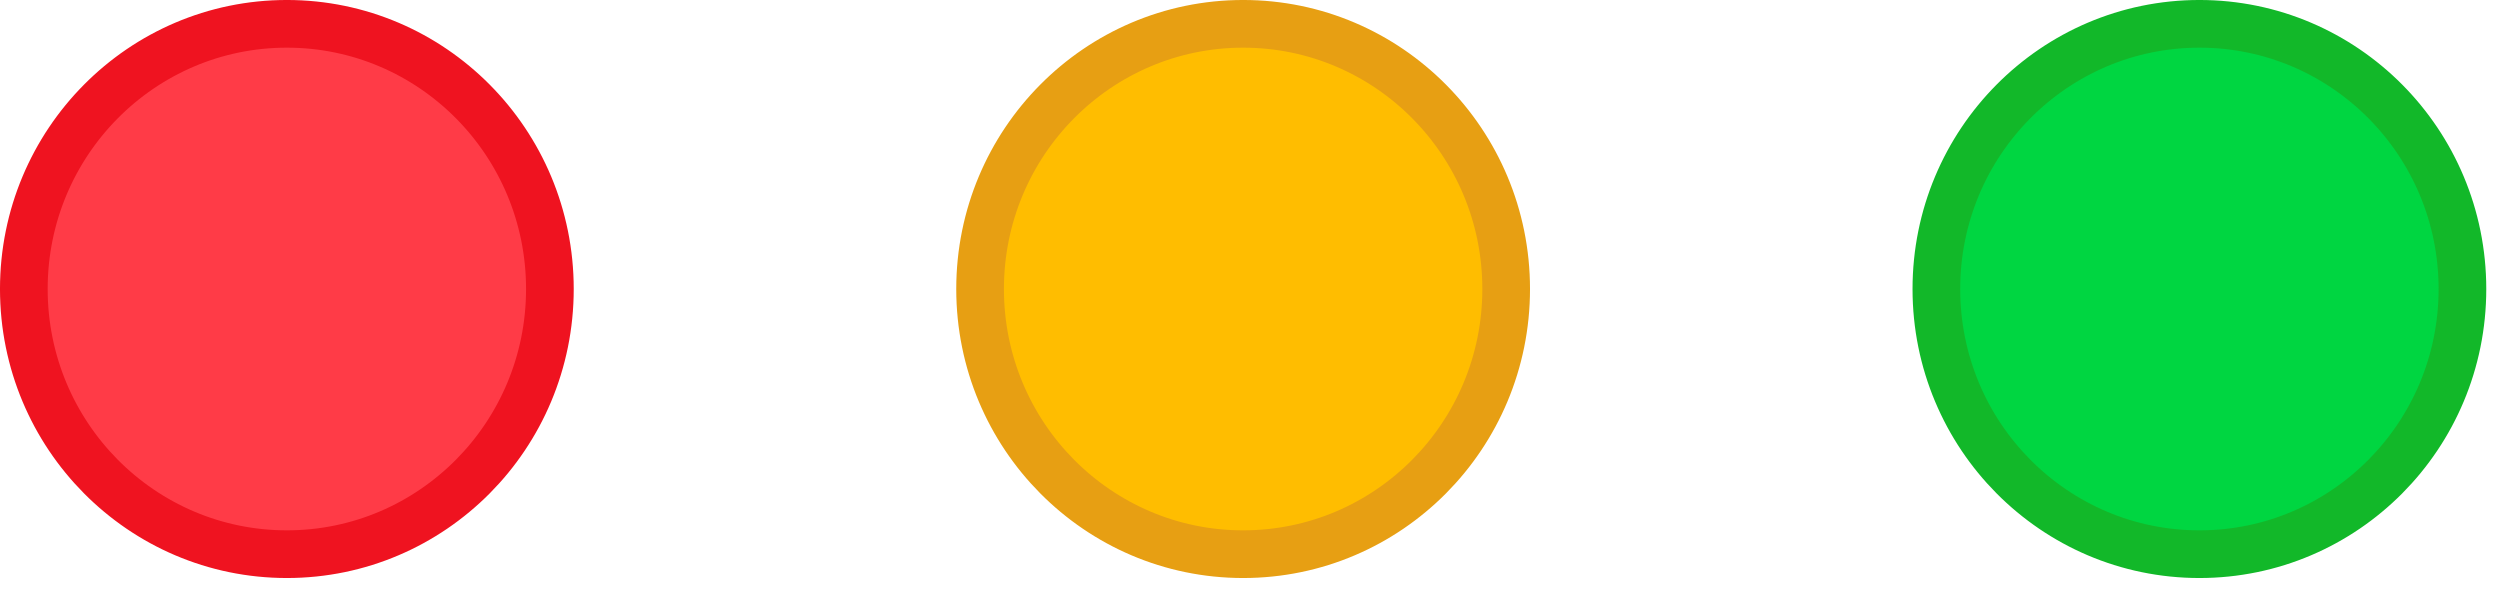
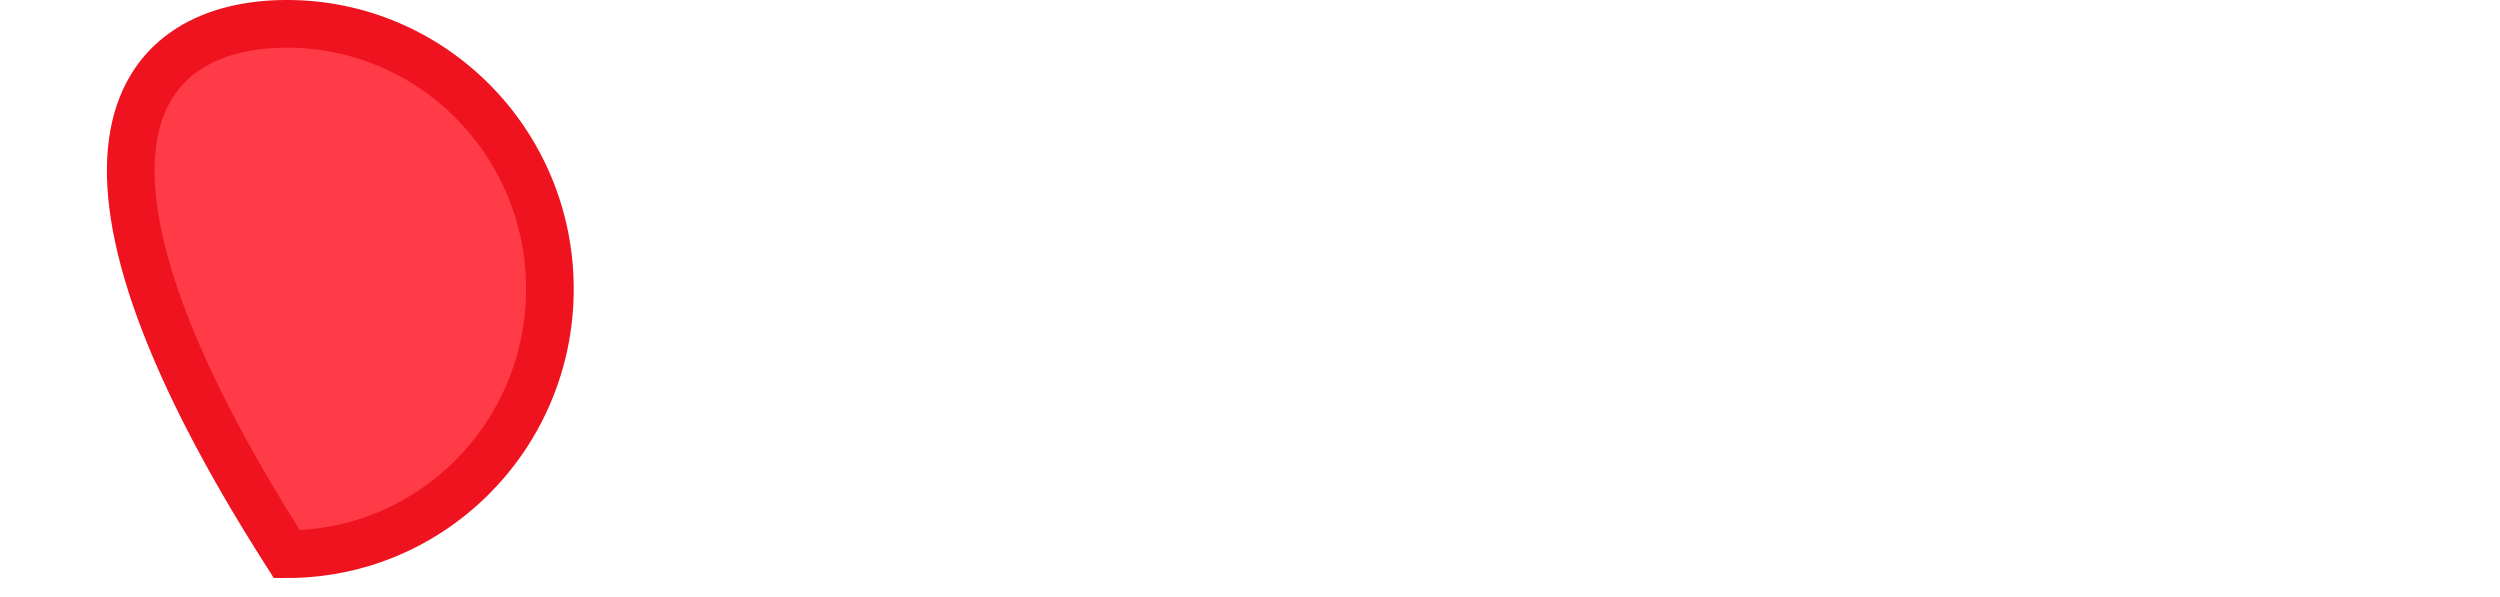
<svg xmlns="http://www.w3.org/2000/svg" fill="none" height="100%" overflow="visible" preserveAspectRatio="none" style="display: block;" viewBox="0 0 113 27" width="100%">
  <g id="stopLights">
-     <path d="M99.414 1.077C105.972 1.077 111.302 6.436 111.302 13.063C111.302 19.691 105.972 25.049 99.414 25.049C92.855 25.049 87.524 19.691 87.524 13.063C87.524 6.436 92.855 1.077 99.414 1.077Z" fill="#00D641" id="zoom" stroke="#12B829" stroke-width="2.155" />
-     <path d="M56.19 1.077C62.749 1.077 68.079 6.436 68.079 13.063C68.079 19.691 62.749 25.049 56.19 25.049C49.631 25.049 44.3 19.691 44.3 13.063C44.3 6.436 49.631 1.077 56.19 1.077Z" fill="#FFBD00" id="minimize" stroke="#E79F13" stroke-width="2.155" />
-     <path d="M12.966 1.077C19.525 1.077 24.855 6.436 24.855 13.063C24.855 19.691 19.525 25.049 12.966 25.049C6.408 25.049 1.077 19.691 1.077 13.063C1.077 6.436 6.408 1.077 12.966 1.077Z" fill="#FF3B47" id="close" stroke="#EF1320" stroke-width="2.155" />
+     <path d="M12.966 1.077C19.525 1.077 24.855 6.436 24.855 13.063C24.855 19.691 19.525 25.049 12.966 25.049C1.077 6.436 6.408 1.077 12.966 1.077Z" fill="#FF3B47" id="close" stroke="#EF1320" stroke-width="2.155" />
  </g>
</svg>